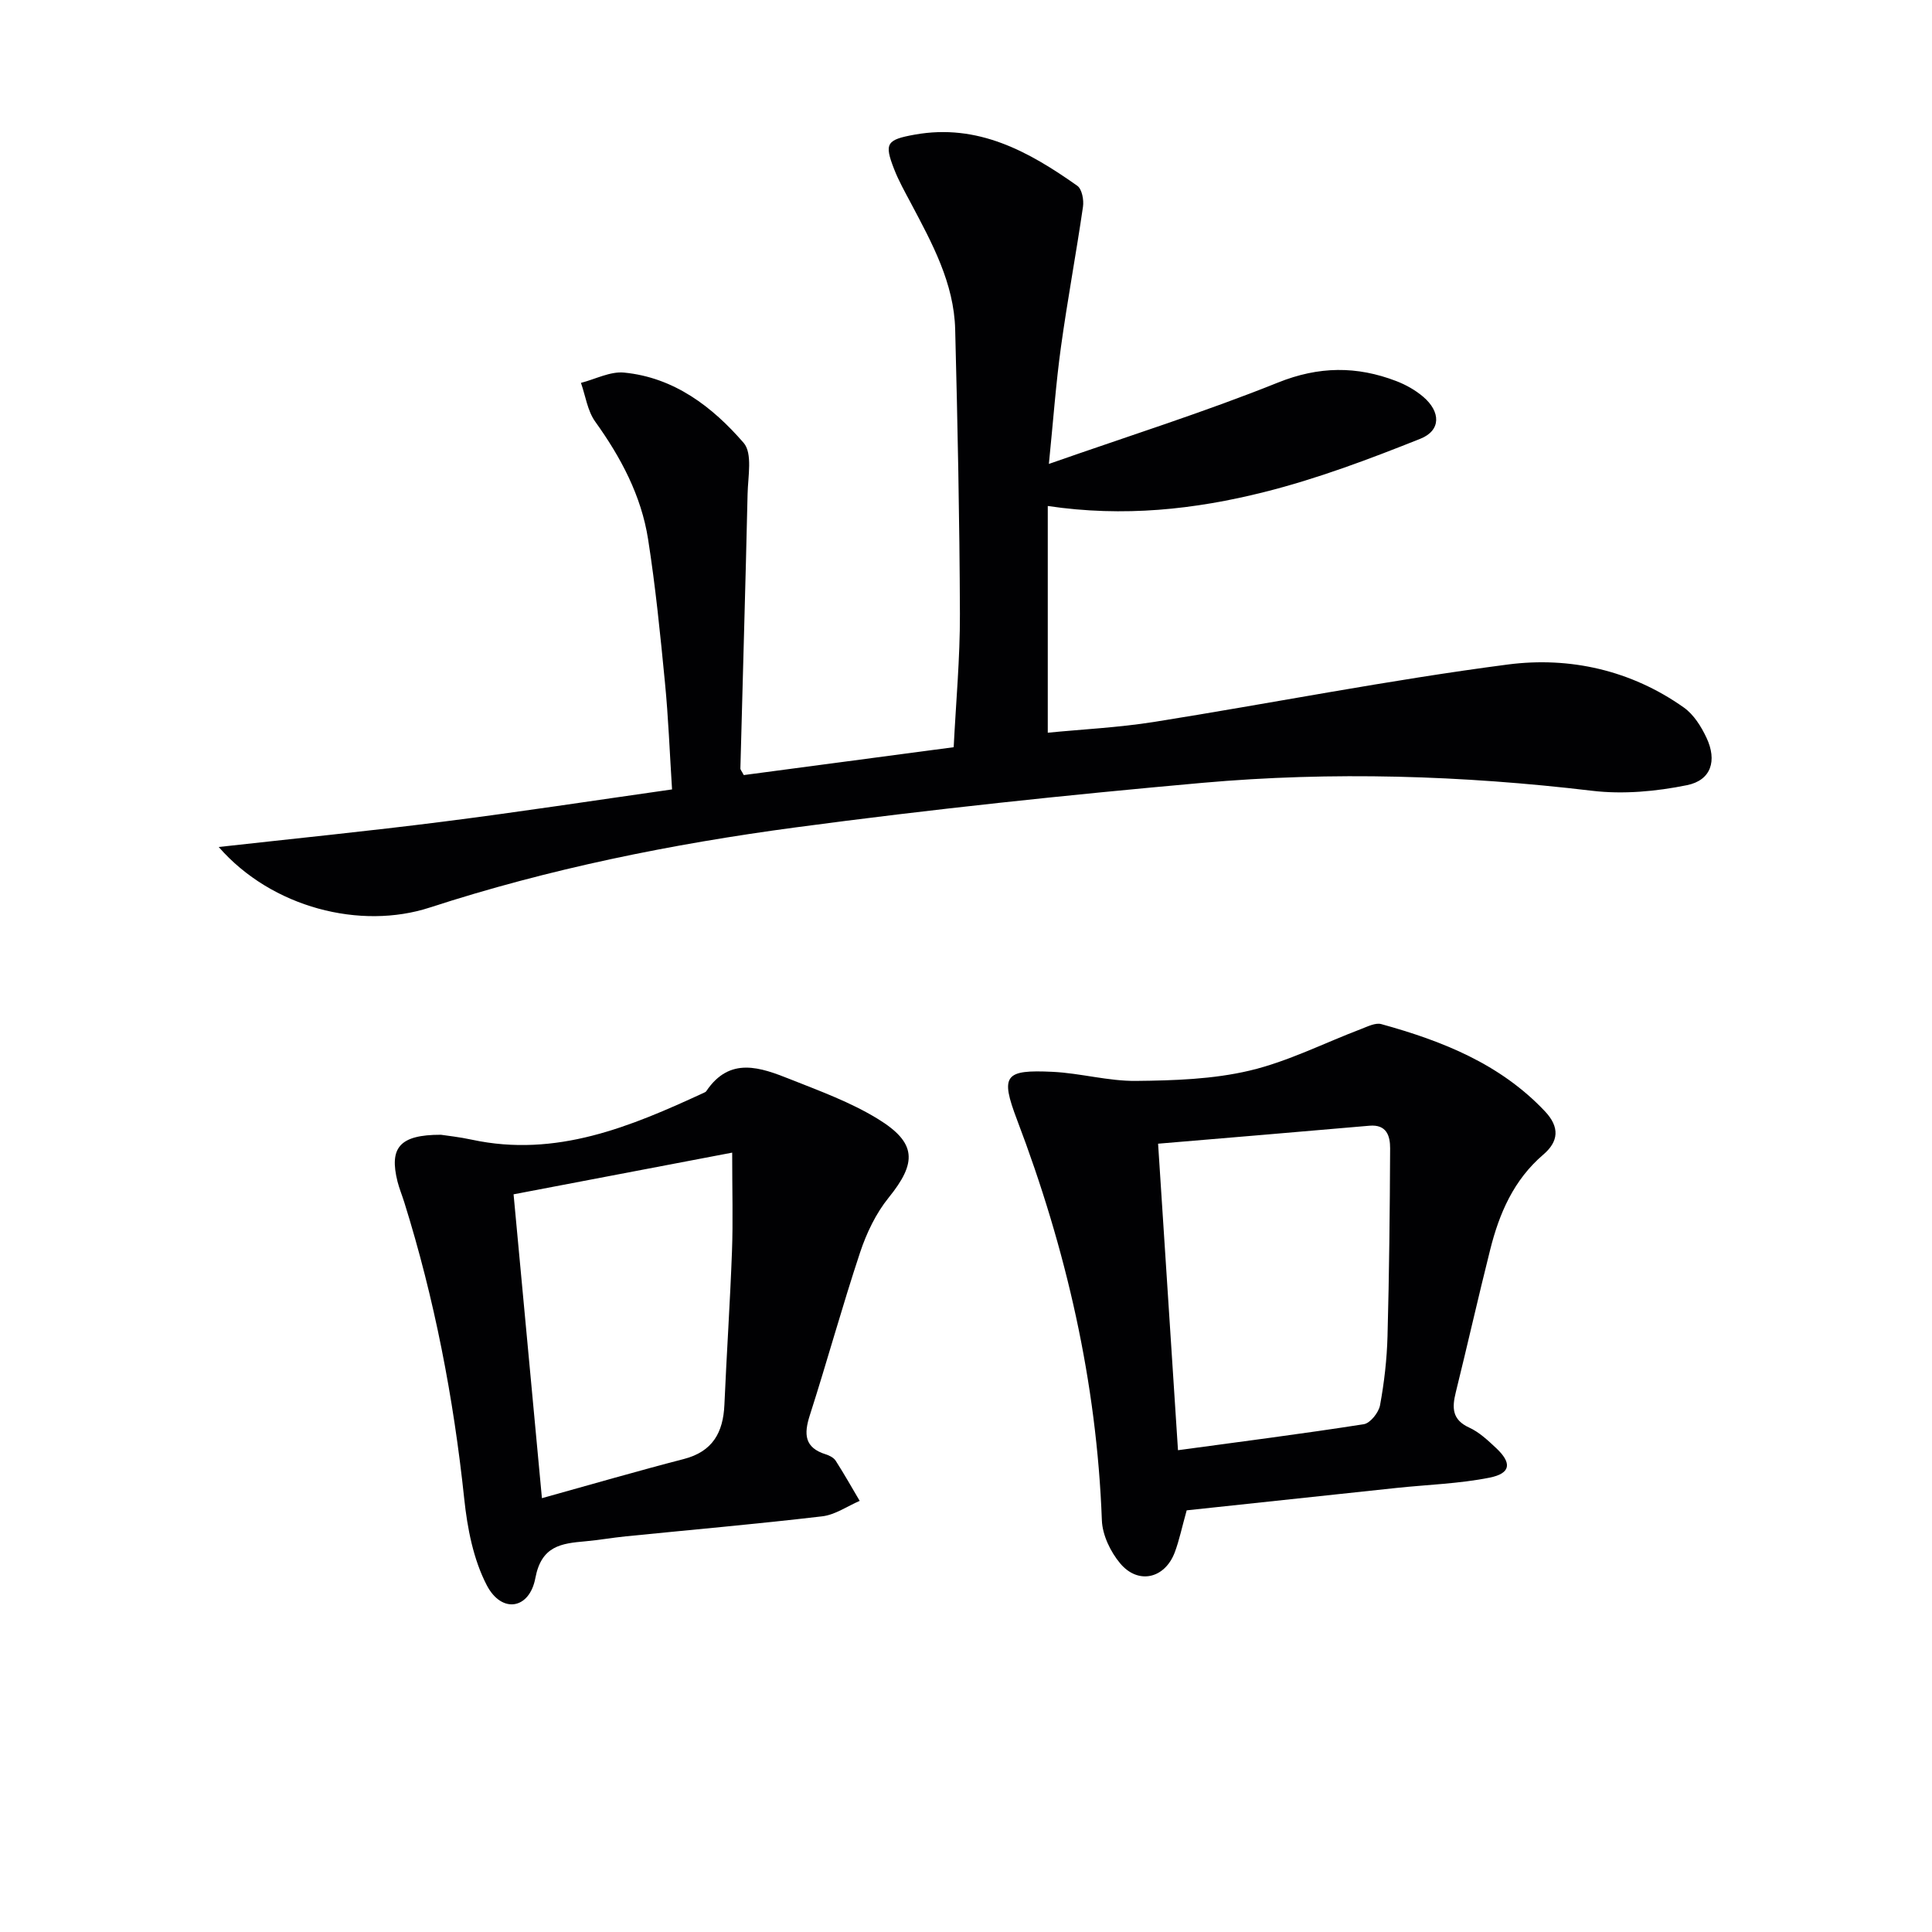
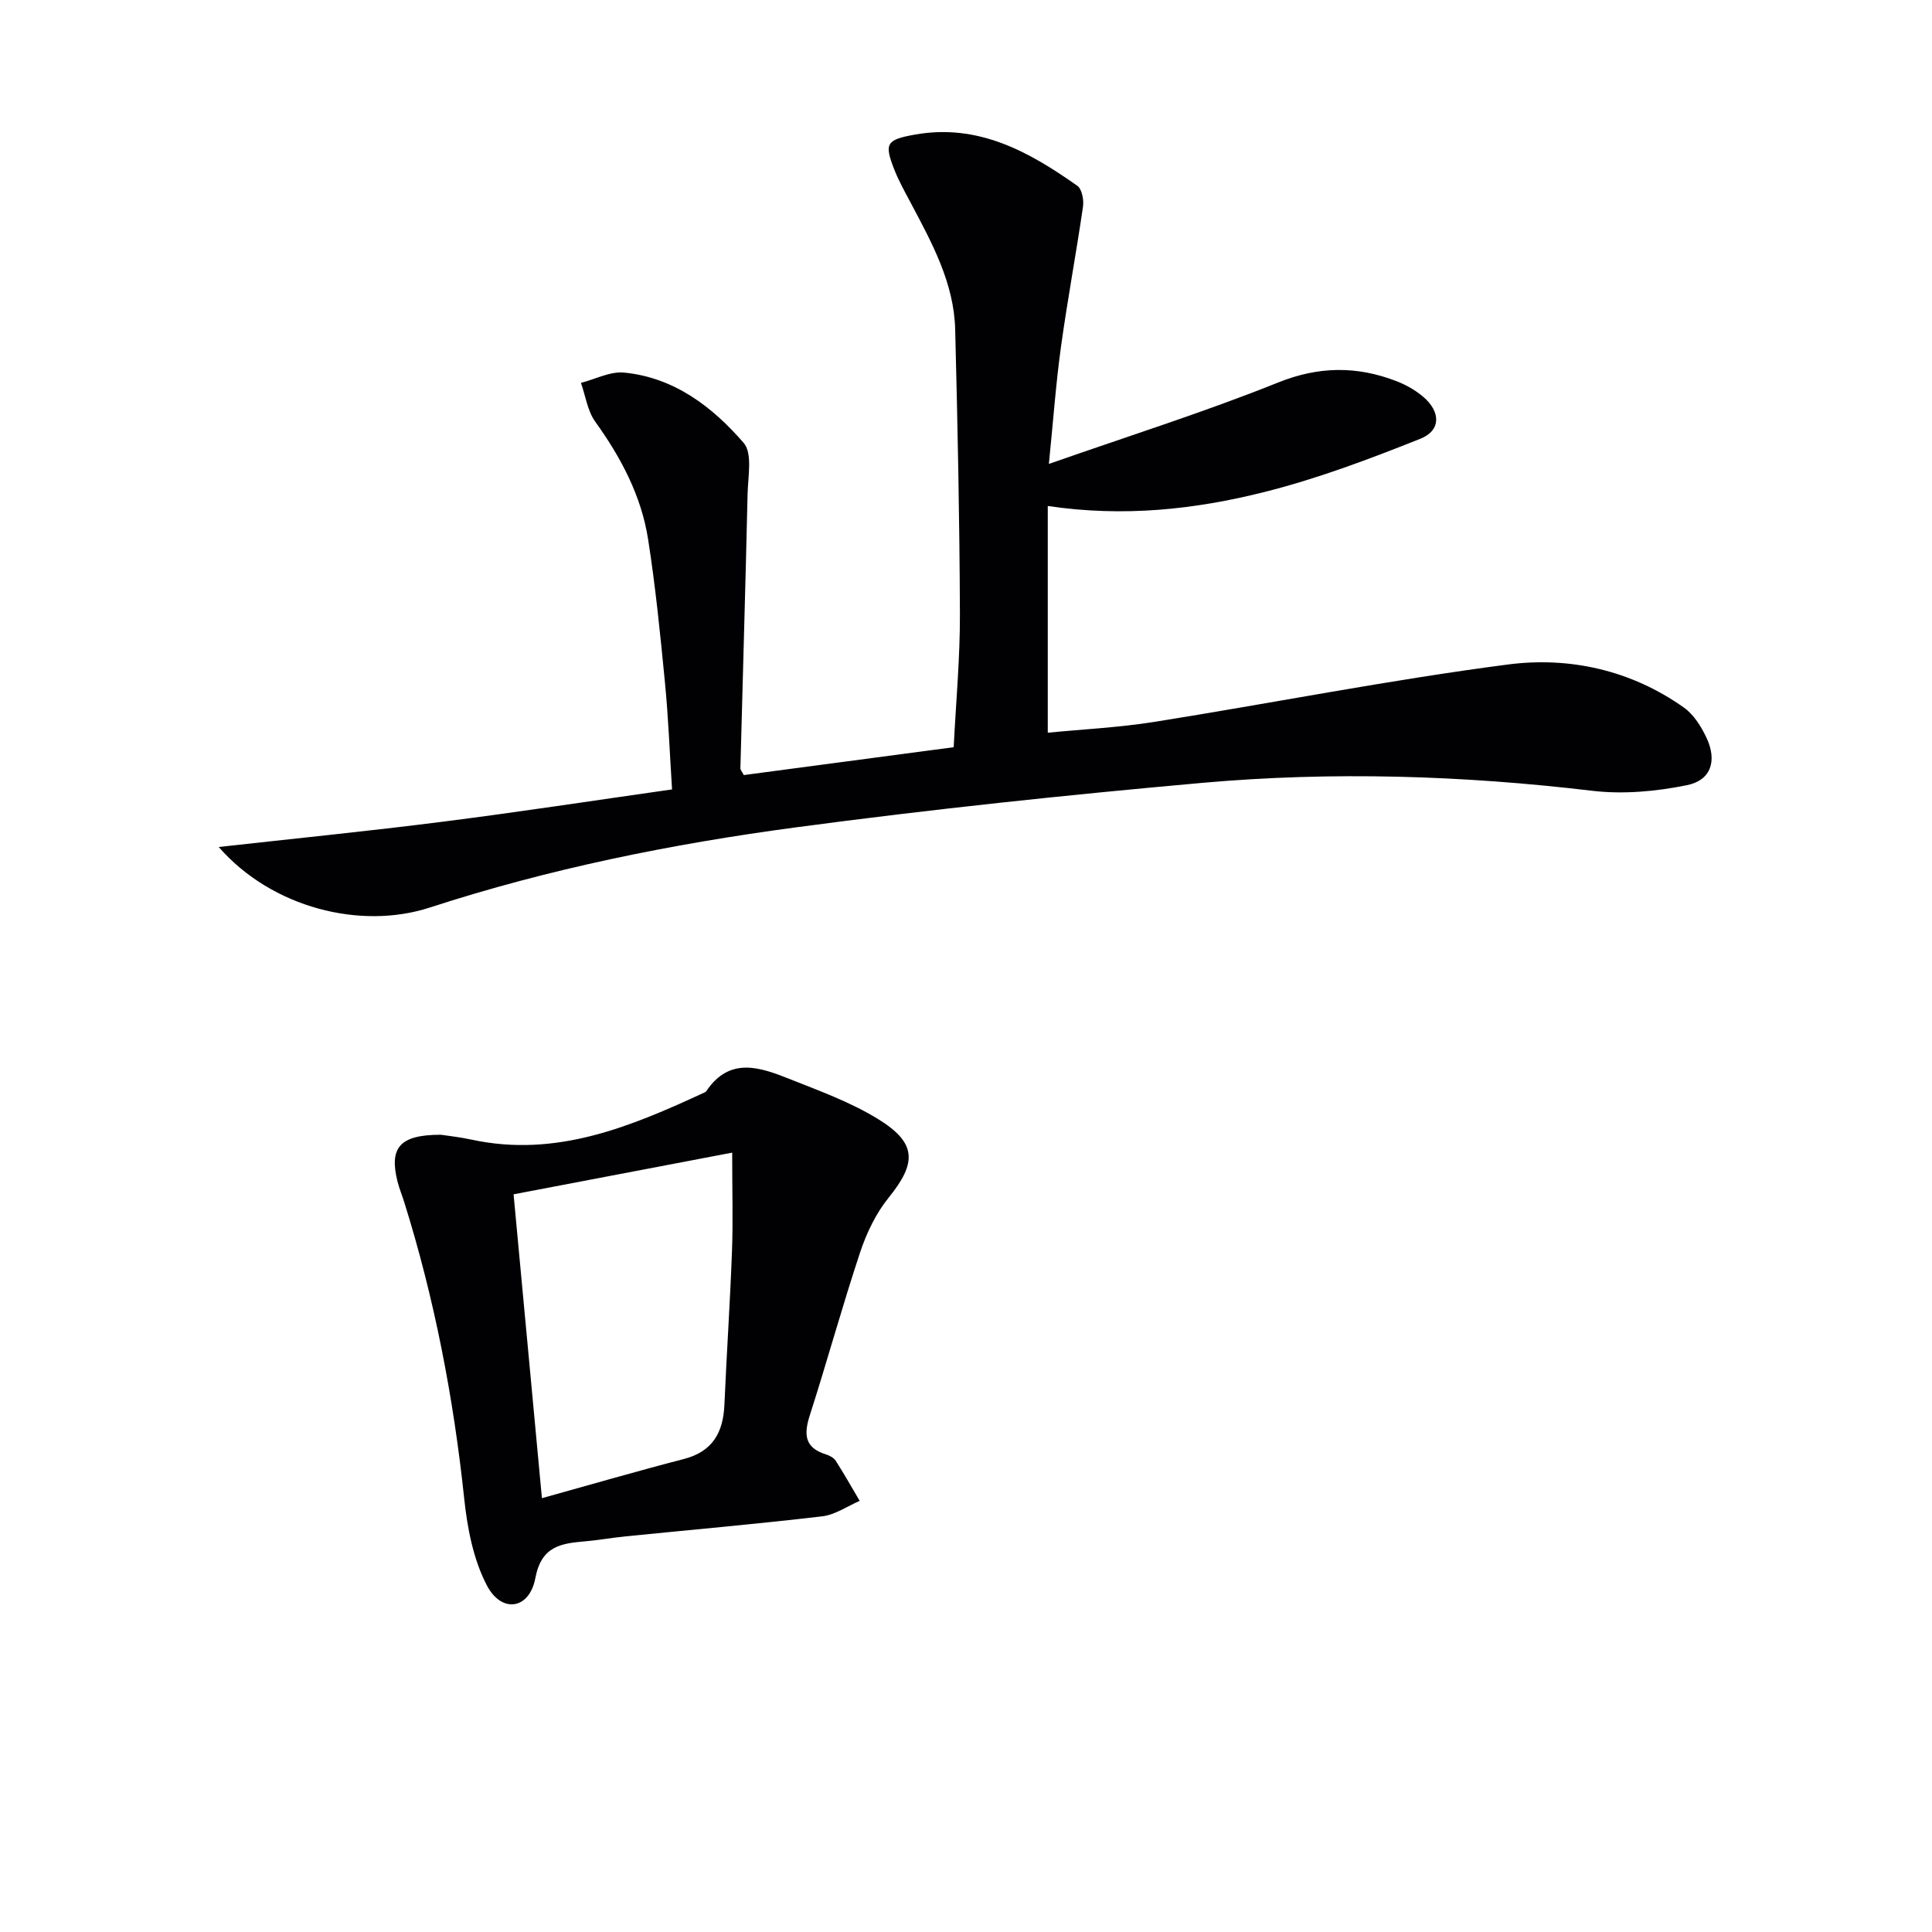
<svg xmlns="http://www.w3.org/2000/svg" enable-background="new 0 0 400 400" viewBox="0 0 400 400">
  <g fill="#010103">
    <path d="m45.28 175.36c15.5-1.73 31.03-3.28 46.5-5.25 15.61-1.98 31.18-4.37 47.36-6.67-.49-7.65-.76-14.91-1.47-22.14-.96-9.91-1.95-19.83-3.49-29.66-1.41-9.02-5.63-16.94-10.95-24.35-1.6-2.23-2-5.32-2.95-8.02 2.98-.76 6.05-2.41 8.93-2.13 10.36 1.01 18.29 7.08 24.76 14.56 1.86 2.15.89 6.97.81 10.55-.43 18.95-1 37.89-1.49 56.84-.01.28.28.57.7 1.38 14.22-1.89 28.63-3.8 43.46-5.77.47-9.36 1.32-18.47 1.29-27.57-.07-19.64-.48-39.28-.98-58.91-.24-9.61-4.78-17.87-9.15-26.12-1.24-2.34-2.56-4.67-3.51-7.13-2.07-5.31-1.53-6.05 4.3-7.1 13.07-2.34 23.6 3.49 33.65 10.6.96.68 1.38 2.94 1.17 4.34-1.41 9.69-3.22 19.32-4.56 29.02-1.04 7.5-1.58 15.07-2.5 24.22 16.6-5.82 32.24-10.74 47.42-16.84 8.48-3.41 16.33-3.45 24.51-.31 1.98.76 3.95 1.87 5.56 3.24 3.65 3.1 3.73 6.98-.58 8.7-10.58 4.22-21.33 8.28-32.35 11.04-14.34 3.6-29.05 5.22-44.79 2.88v46.94c7.06-.7 14.62-1.06 22.06-2.24 24.41-3.89 48.68-8.69 73.18-11.88 12.81-1.67 25.55 1.17 36.47 8.92 2.03 1.44 3.58 3.92 4.67 6.24 2.23 4.74.98 8.8-4.03 9.82-6.39 1.3-13.22 1.93-19.66 1.16-26.87-3.19-53.78-4.03-80.68-1.64-28.12 2.51-56.22 5.48-84.19 9.22-25.66 3.43-51.05 8.55-75.75 16.59-14.3 4.67-32.71.09-43.72-12.53z" />
-     <path d="m245.69 312.7c-1.01 3.6-1.54 6.23-2.47 8.7-2.05 5.44-7.57 6.74-11.31 2.27-2-2.39-3.67-5.86-3.78-8.91-1.06-28.68-7.39-56.16-17.56-82.91-3.52-9.26-2.56-10.41 7.36-9.94 5.78.28 11.53 1.94 17.28 1.88 7.87-.08 15.94-.34 23.54-2.14 7.93-1.88 15.4-5.7 23.09-8.62 1.33-.51 2.94-1.33 4.14-1 12.62 3.49 24.59 8.21 33.88 18.05 3.13 3.32 2.82 6.27-.34 8.97-6.12 5.23-9.11 12.16-10.99 19.67-2.47 9.82-4.69 19.69-7.12 29.52-.79 3.19-.82 5.69 2.78 7.33 2.06.94 3.84 2.62 5.53 4.2 3.34 3.12 3.11 5.27-1.31 6.16-6.31 1.26-12.83 1.45-19.26 2.13-14.51 1.54-29.02 3.1-43.46 4.64zm-1.8-12.45c12.94-1.76 25.73-3.39 38.46-5.38 1.34-.21 3.09-2.41 3.37-3.92.87-4.71 1.42-9.52 1.55-14.3.35-12.96.48-25.92.54-38.88.01-2.55-.69-5.02-4.29-4.7-14.65 1.28-29.31 2.5-43.75 3.72 1.41 21.69 2.75 42.33 4.12 63.46z" />
    <path d="m91.28 234.94c1.18.18 3.83.46 6.41 1.02 17.48 3.76 32.87-2.7 48.14-9.76.15-.07.32-.16.4-.29 4.88-7.26 11.25-4.9 17.39-2.46 6.15 2.44 12.48 4.75 18.08 8.18 8.15 4.98 8.15 9.09 2.28 16.34-2.63 3.25-4.57 7.31-5.9 11.31-3.71 11.17-6.82 22.53-10.42 33.75-1.25 3.89-1.12 6.69 3.29 8.07.77.24 1.67.7 2.07 1.33 1.74 2.71 3.33 5.53 4.97 8.31-2.58 1.11-5.09 2.89-7.76 3.2-13.52 1.59-27.09 2.78-40.63 4.14-2.81.28-5.59.78-8.4 1.03-5.01.44-9.1.94-10.36 7.61-1.22 6.5-6.97 7.39-10.04 1.52-2.8-5.36-4.05-11.85-4.69-17.97-2.21-20.88-6.15-41.36-12.42-61.39-.45-1.42-1.02-2.81-1.39-4.25-1.74-6.98.38-9.7 8.98-9.69zm20.92 75.24c10.4-2.89 19.84-5.64 29.36-8.1 5.98-1.54 8.17-5.49 8.42-11.24.46-10.6 1.18-21.2 1.57-31.81.23-6.2.04-12.42.04-20.39-15.91 3.04-30.1 5.74-45.26 8.63 1.95 20.9 3.83 41.12 5.87 62.91z" />
  </g>
</svg>